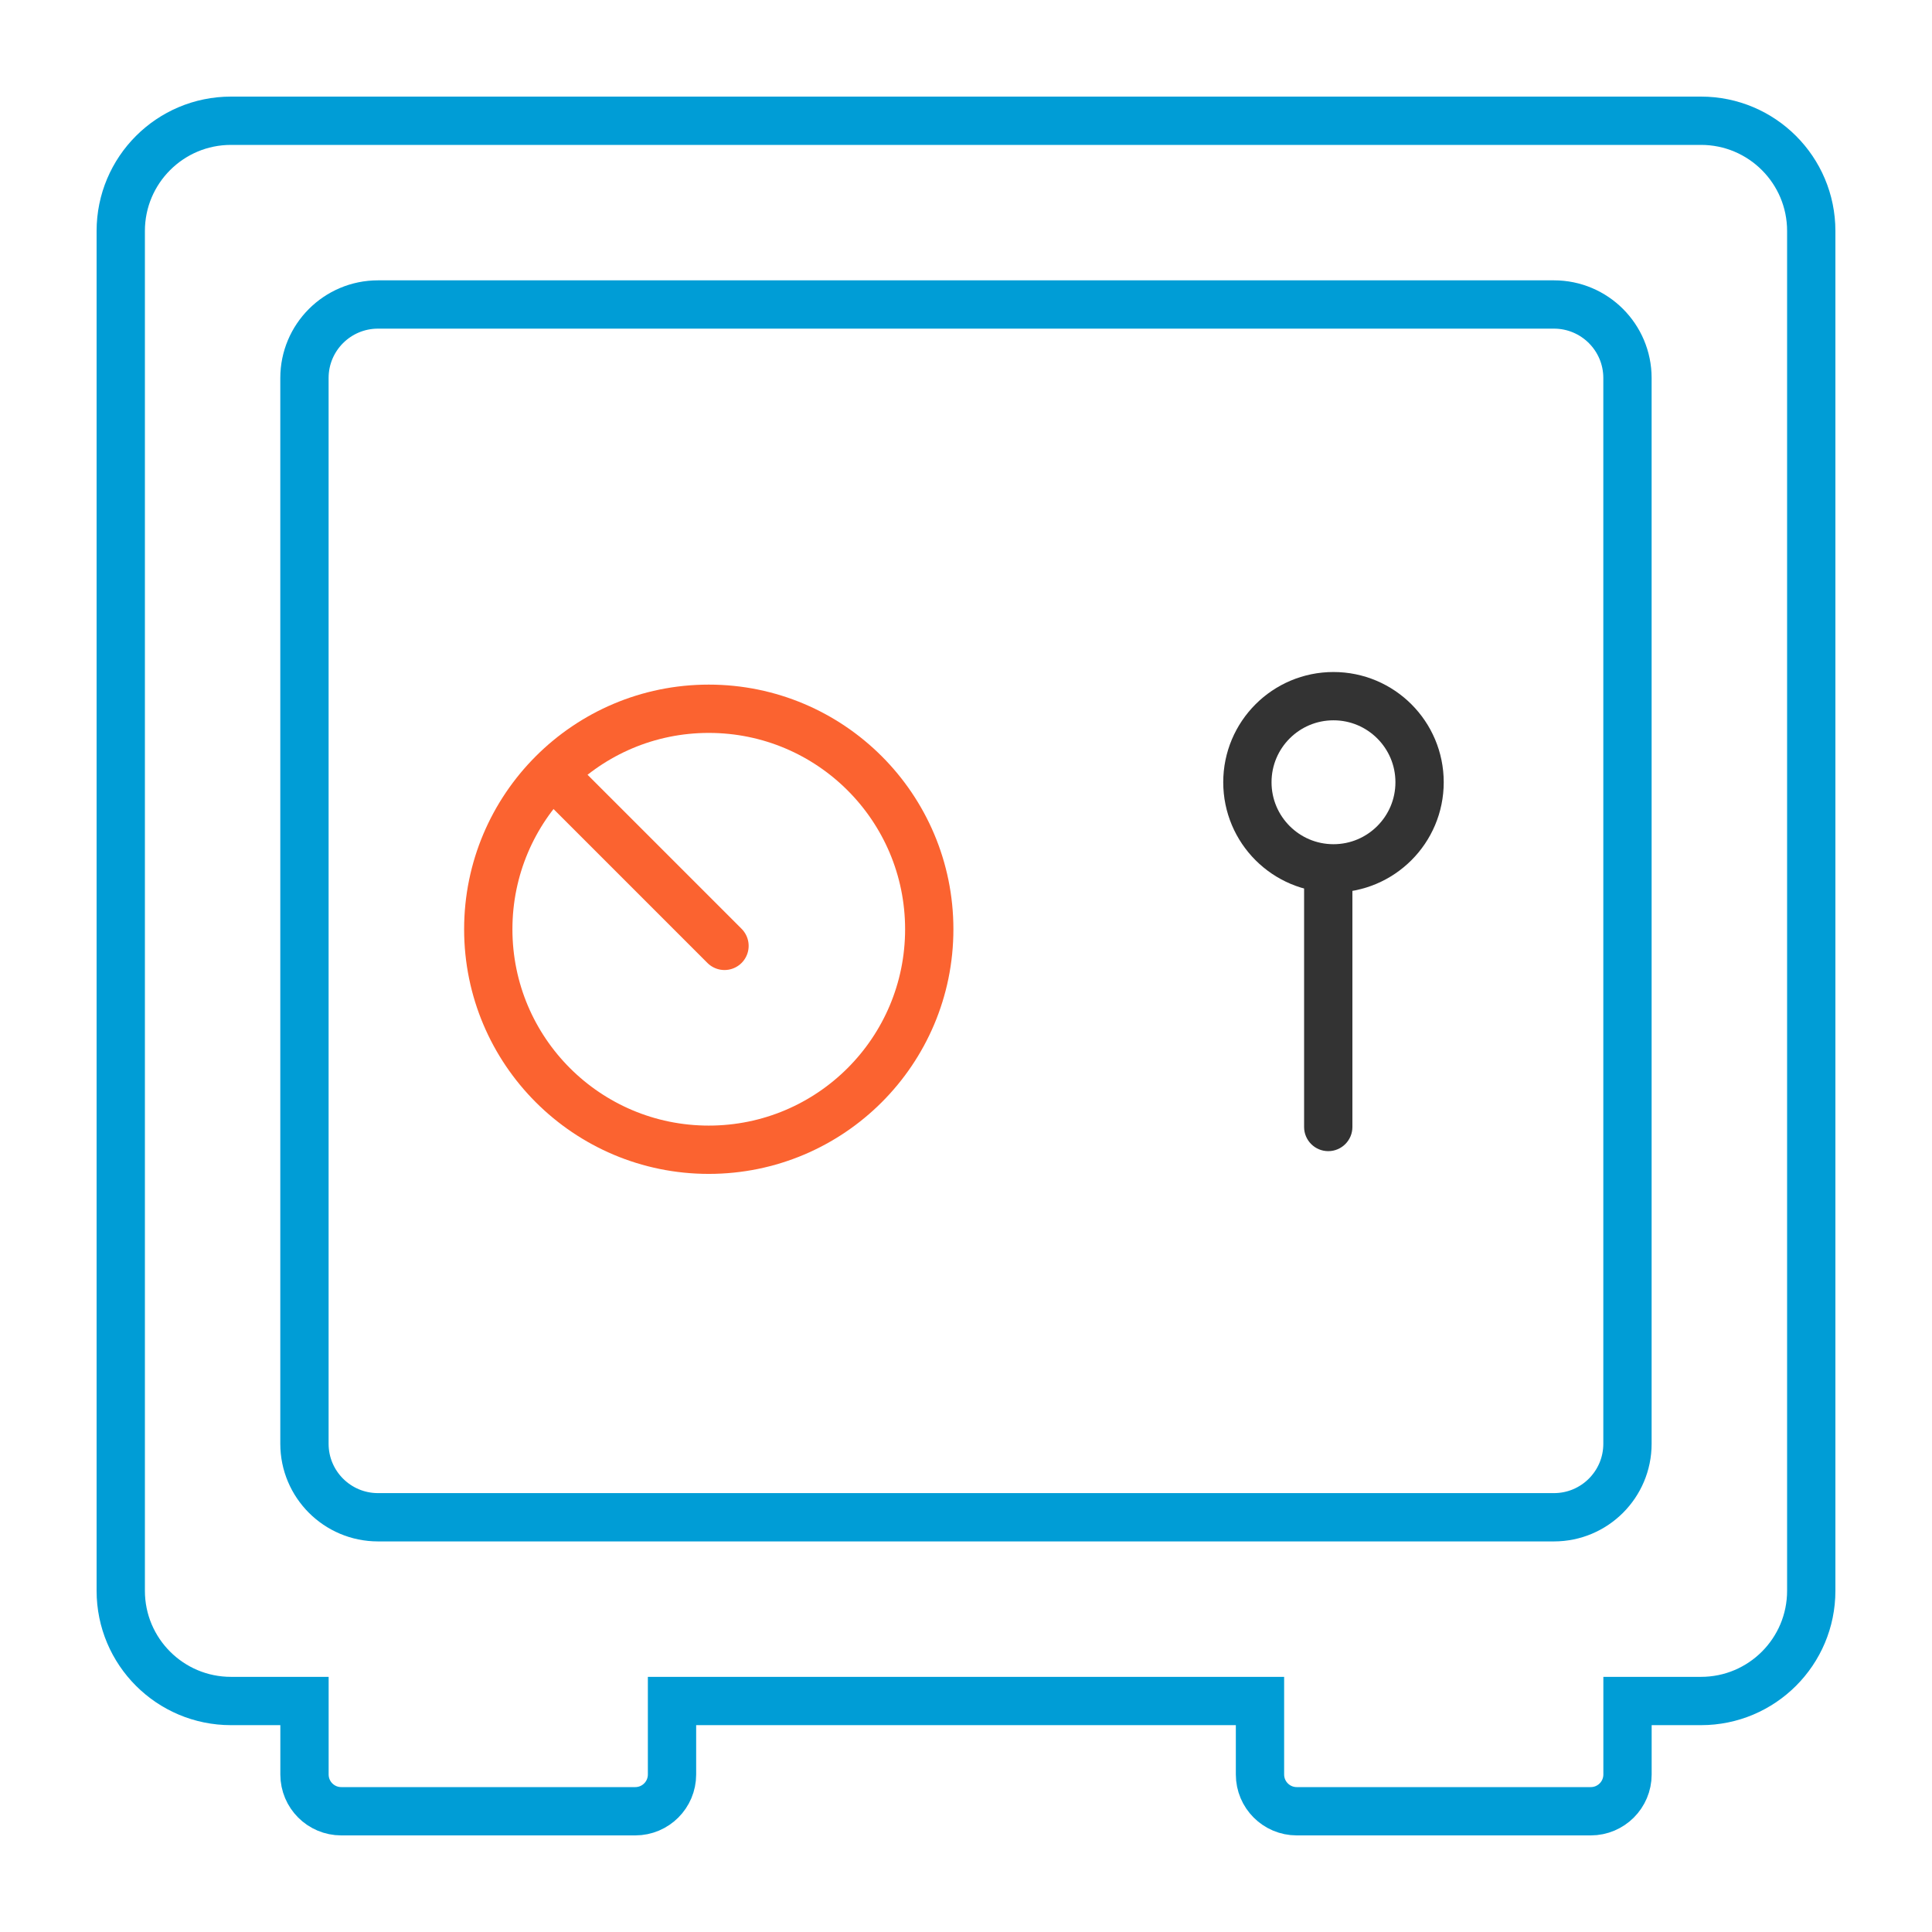
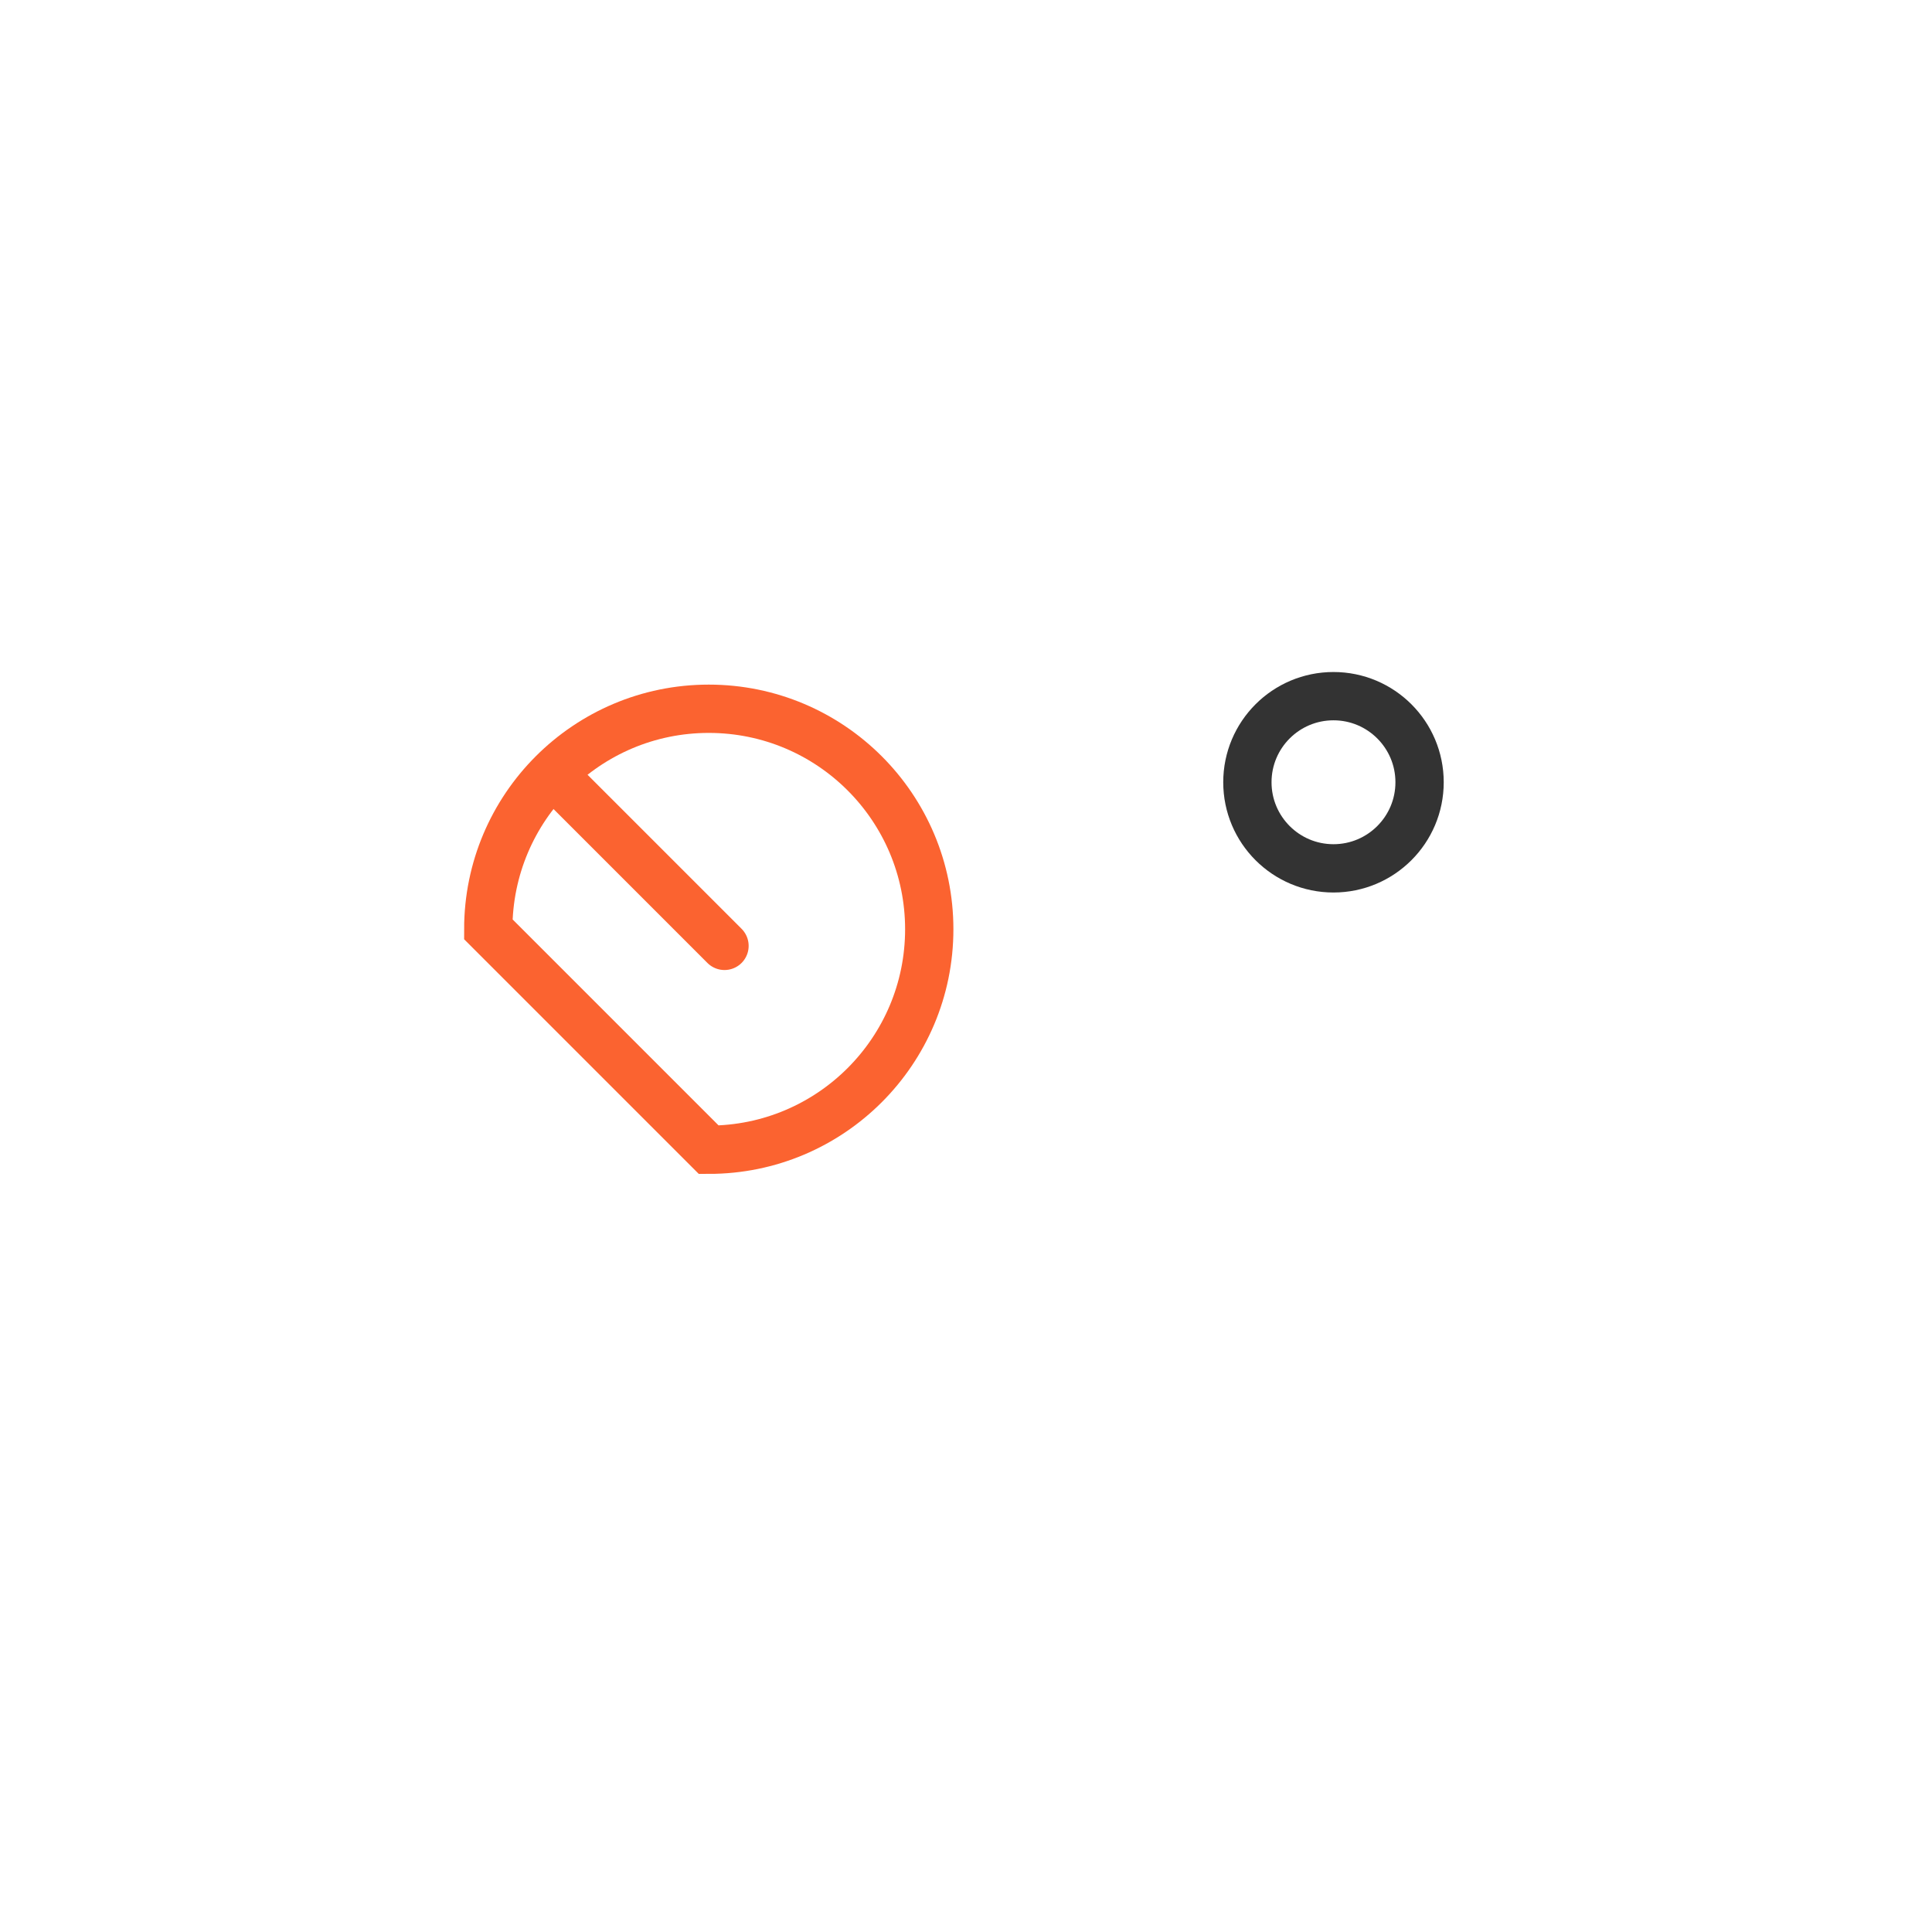
<svg xmlns="http://www.w3.org/2000/svg" width="48" height="48" viewBox="0 0 48 48" fill="none">
-   <path fill-rule="evenodd" clip-rule="evenodd" d="M3 5.739C3 4.226 4.226 3 5.739 3H42.261C43.774 3 45 4.226 45 5.739V39.522C45 41.035 43.774 42.261 42.261 42.261H40.435V44.087C40.435 44.591 40.026 45 39.522 45H32.217C31.713 45 31.304 44.591 31.304 44.087V42.261H16.696V44.087C16.696 44.591 16.287 45 15.783 45H8.478C7.974 45 7.565 44.591 7.565 44.087V42.261H5.739C4.226 42.261 3 41.035 3 39.522V5.739Z" stroke="#009DD6" stroke-width="1.2" />
-   <path d="M38.608 7.565H9.391C8.382 7.565 7.564 8.383 7.564 9.391V35.87C7.564 36.878 8.382 37.696 9.391 37.696H38.608C39.616 37.696 40.434 36.878 40.434 35.87V9.391C40.434 8.383 39.616 7.565 38.608 7.565Z" stroke="#009DD6" stroke-width="1.2" />
-   <path d="M17.609 28.565C20.635 28.565 23.087 26.113 23.087 23.087C23.087 20.061 20.635 17.609 17.609 17.609C14.584 17.609 12.131 20.061 12.131 23.087C12.131 26.113 14.584 28.565 17.609 28.565Z" stroke="#FB6330" stroke-width="1.2" />
+   <path d="M17.609 28.565C20.635 28.565 23.087 26.113 23.087 23.087C23.087 20.061 20.635 17.609 17.609 17.609C14.584 17.609 12.131 20.061 12.131 23.087Z" stroke="#FB6330" stroke-width="1.2" />
  <path d="M35.269 19.435C35.269 20.616 34.311 21.574 33.13 21.574C31.948 21.574 30.991 20.616 30.991 19.435C30.991 18.253 31.948 17.296 33.13 17.296C34.311 17.296 35.269 18.253 35.269 19.435Z" stroke="#333333" stroke-width="1.2" />
  <path d="M18 23.5L13.871 19.371" stroke="#FB6330" stroke-width="1.2" stroke-linecap="round" stroke-linejoin="round" />
-   <path d="M32.4 28C32.4 28.331 32.669 28.6 33 28.6C33.331 28.6 33.6 28.331 33.6 28L32.4 28ZM32.4 22L32.4 28L33.6 28L33.6 22L32.4 22Z" fill="#333333" />
</svg>